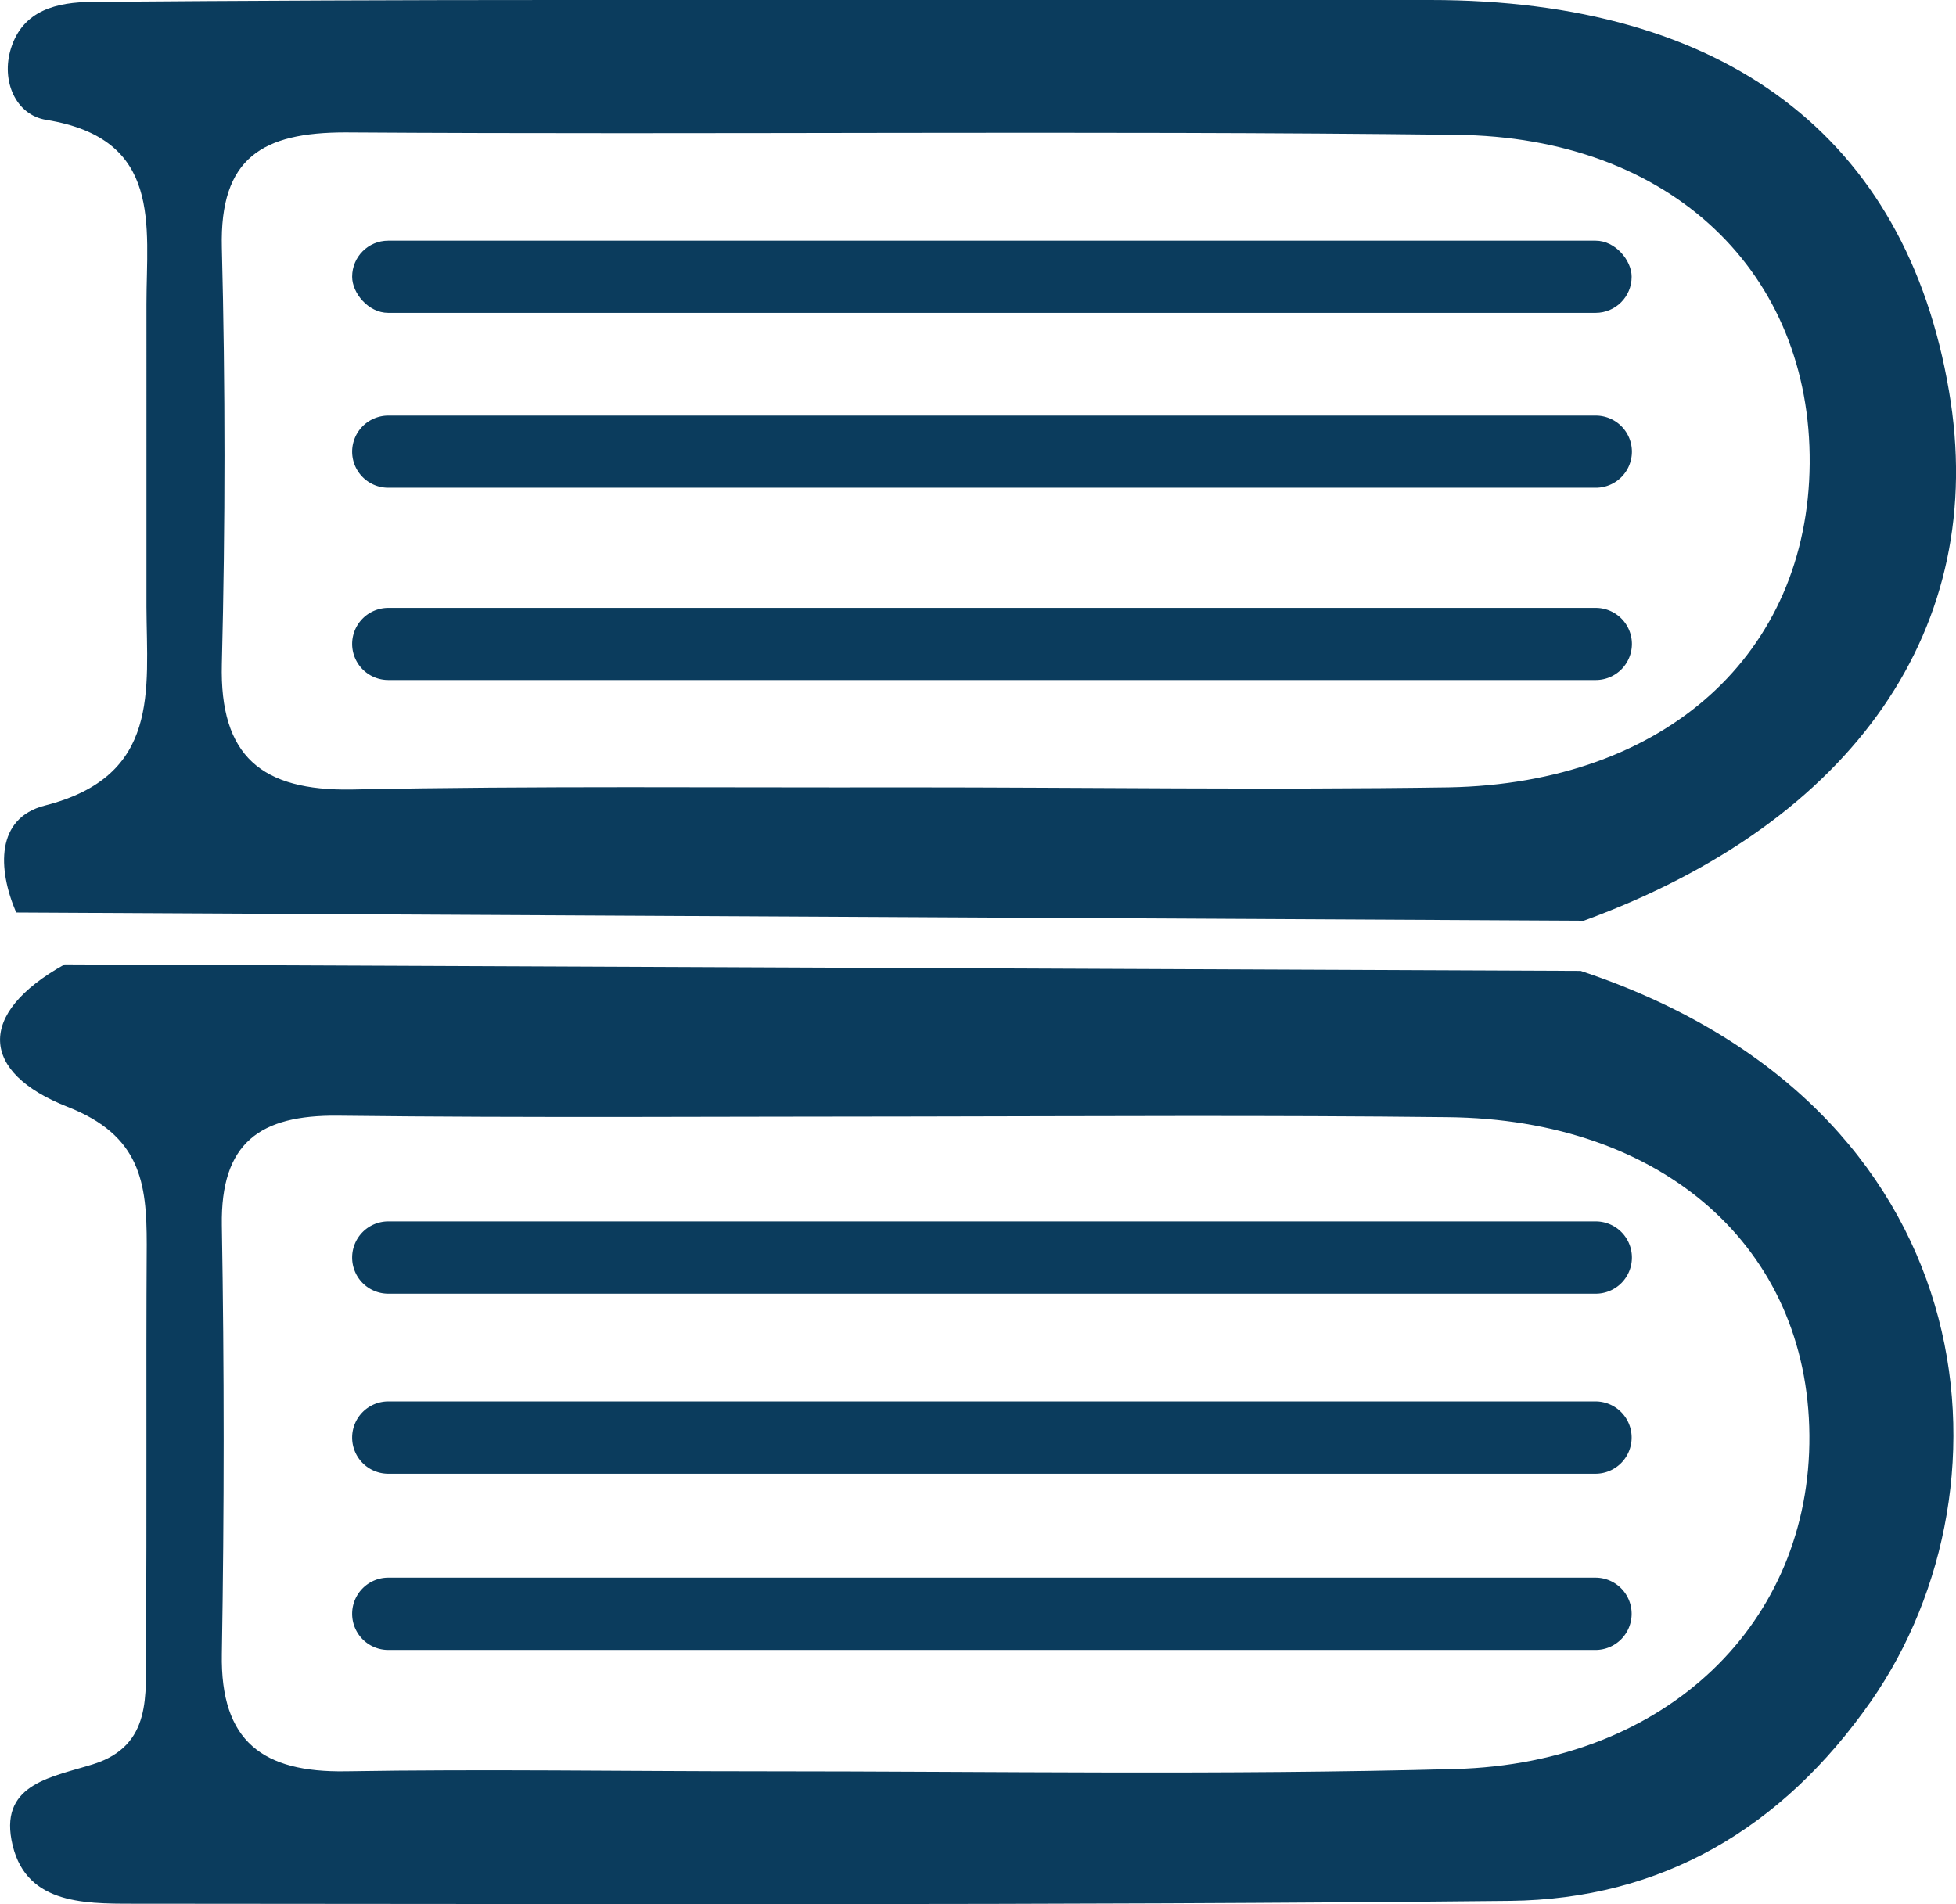
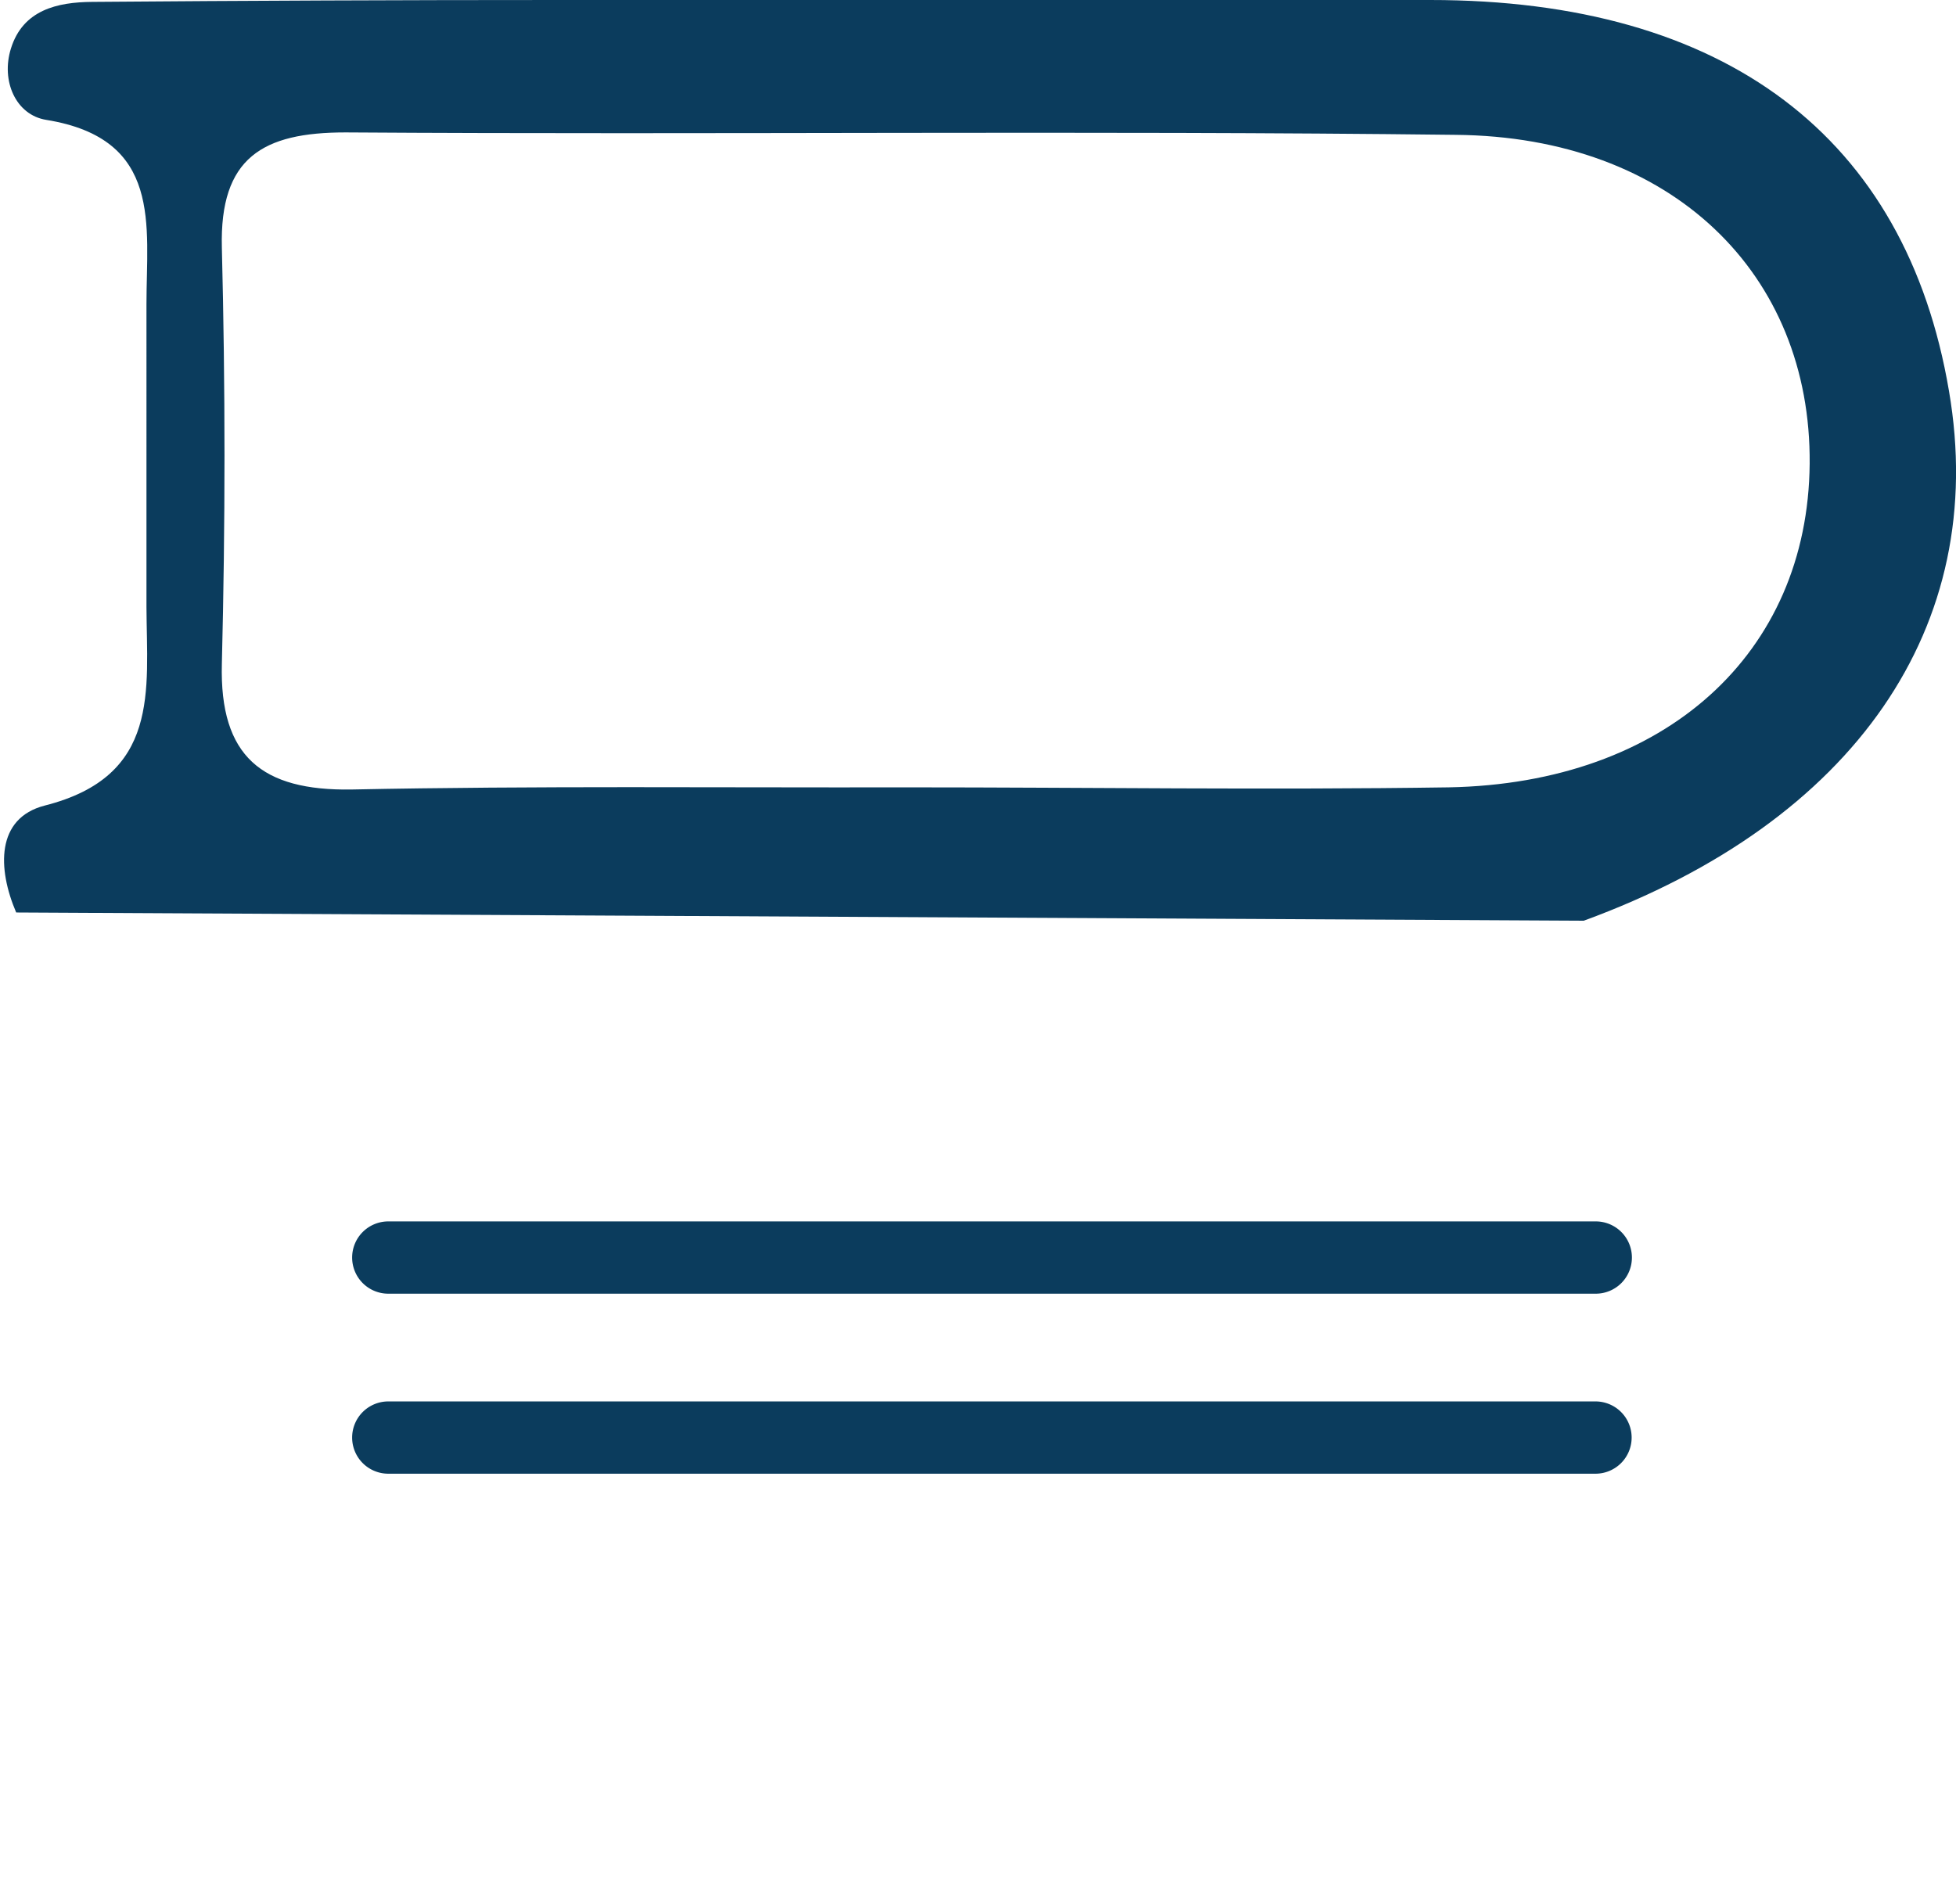
<svg xmlns="http://www.w3.org/2000/svg" id="Layer_1" data-name="Layer 1" viewBox="0 0 145.03 141.21">
  <defs>
    <style>.cls-1{fill:#0b3c5d;}</style>
  </defs>
-   <path class="cls-1" d="M117.2,72c30.05,10,32.79,38,21.53,54.16-6.6,9.45-15.53,14.69-26.78,14.81-34,.35-68.06.22-102.1.21-3.76,0-8.13,0-9-4.74-.78-4.2,3.11-4.67,6.07-5.61,4.39-1.39,3.87-5.19,3.9-8.55.08-10,0-20,.06-30,0-4.55-.44-8.07-5.88-10.2-6.46-2.54-6.79-6.89-.21-10.56ZM68.05,82.8c-14.34,0-28.67.11-43-.06-5.77-.06-8.7,2-8.6,8.13q.27,15.88,0,31.78c-.12,6.53,3.07,8.81,9.19,8.71,10.28-.17,20.57,0,30.85,0,17.14,0,34.29.29,51.42-.17,15.72-.43,26.36-10.89,26.25-24.76S123.35,83,107.31,82.85C94.22,82.7,81.14,82.78,68.05,82.8Z" />
  <path class="cls-1" d="M1.2,67.67c-1.39-3.24-1.51-7,2.12-7.93,8.59-2.18,7.57-8.53,7.54-14.73V22.54c0-5.82,1.22-12.25-7.43-13.65C1.17,8.53.06,6,.81,3.6,1.7.73,4.25.16,6.83.14Q24.14,0,41.46,0h64.59c21.86,0,35.27,10.14,38.46,29,3,17.46-7,31.93-27.08,39.28Zm66-9.28c13.41,0,26.82.2,40.22,0,16.09-.3,26.64-9.94,26.76-24S124,10.14,107.93,10c-27.43-.33-54.88,0-82.32-.18-6.13,0-9.33,1.87-9.16,8.54q.39,15.42,0,30.87c-.18,6.9,3,9.42,9.6,9.32C39.75,58.27,53.48,58.42,67.2,58.39Z" />
-   <rect class="cls-1" x="26.11" y="17.85" width="94.87" height="5.35" rx="2.67" />
-   <path class="cls-1" d="M28.79,30.82H118.3A2.68,2.68,0,0,1,121,33.49h0a2.68,2.68,0,0,1-2.68,2.68H28.79a2.68,2.68,0,0,1-2.68-2.68h0A2.68,2.68,0,0,1,28.79,30.82Z" />
-   <path class="cls-1" d="M28.79,45.08H118.3A2.68,2.68,0,0,1,121,47.76h0a2.68,2.68,0,0,1-2.68,2.67H28.79a2.68,2.68,0,0,1-2.68-2.67h0A2.68,2.68,0,0,1,28.79,45.08Z" />
  <path class="cls-1" d="M28.79,90.58H118.3A2.68,2.68,0,0,1,121,93.26h0a2.68,2.68,0,0,1-2.68,2.68H28.79a2.68,2.68,0,0,1-2.68-2.68h0A2.68,2.68,0,0,1,28.79,90.58Z" />
  <path class="cls-1" d="M28.79,103.93H118.3a2.68,2.68,0,0,1,2.68,2.68h0a2.68,2.68,0,0,1-2.68,2.68H28.79a2.68,2.68,0,0,1-2.68-2.68h0A2.68,2.68,0,0,1,28.79,103.93Z" />
-   <path class="cls-1" d="M28.79,117H118.3a2.68,2.68,0,0,1,2.68,2.68h0a2.68,2.68,0,0,1-2.68,2.68H28.79a2.68,2.68,0,0,1-2.68-2.68h0A2.68,2.68,0,0,1,28.79,117Z" />
</svg>